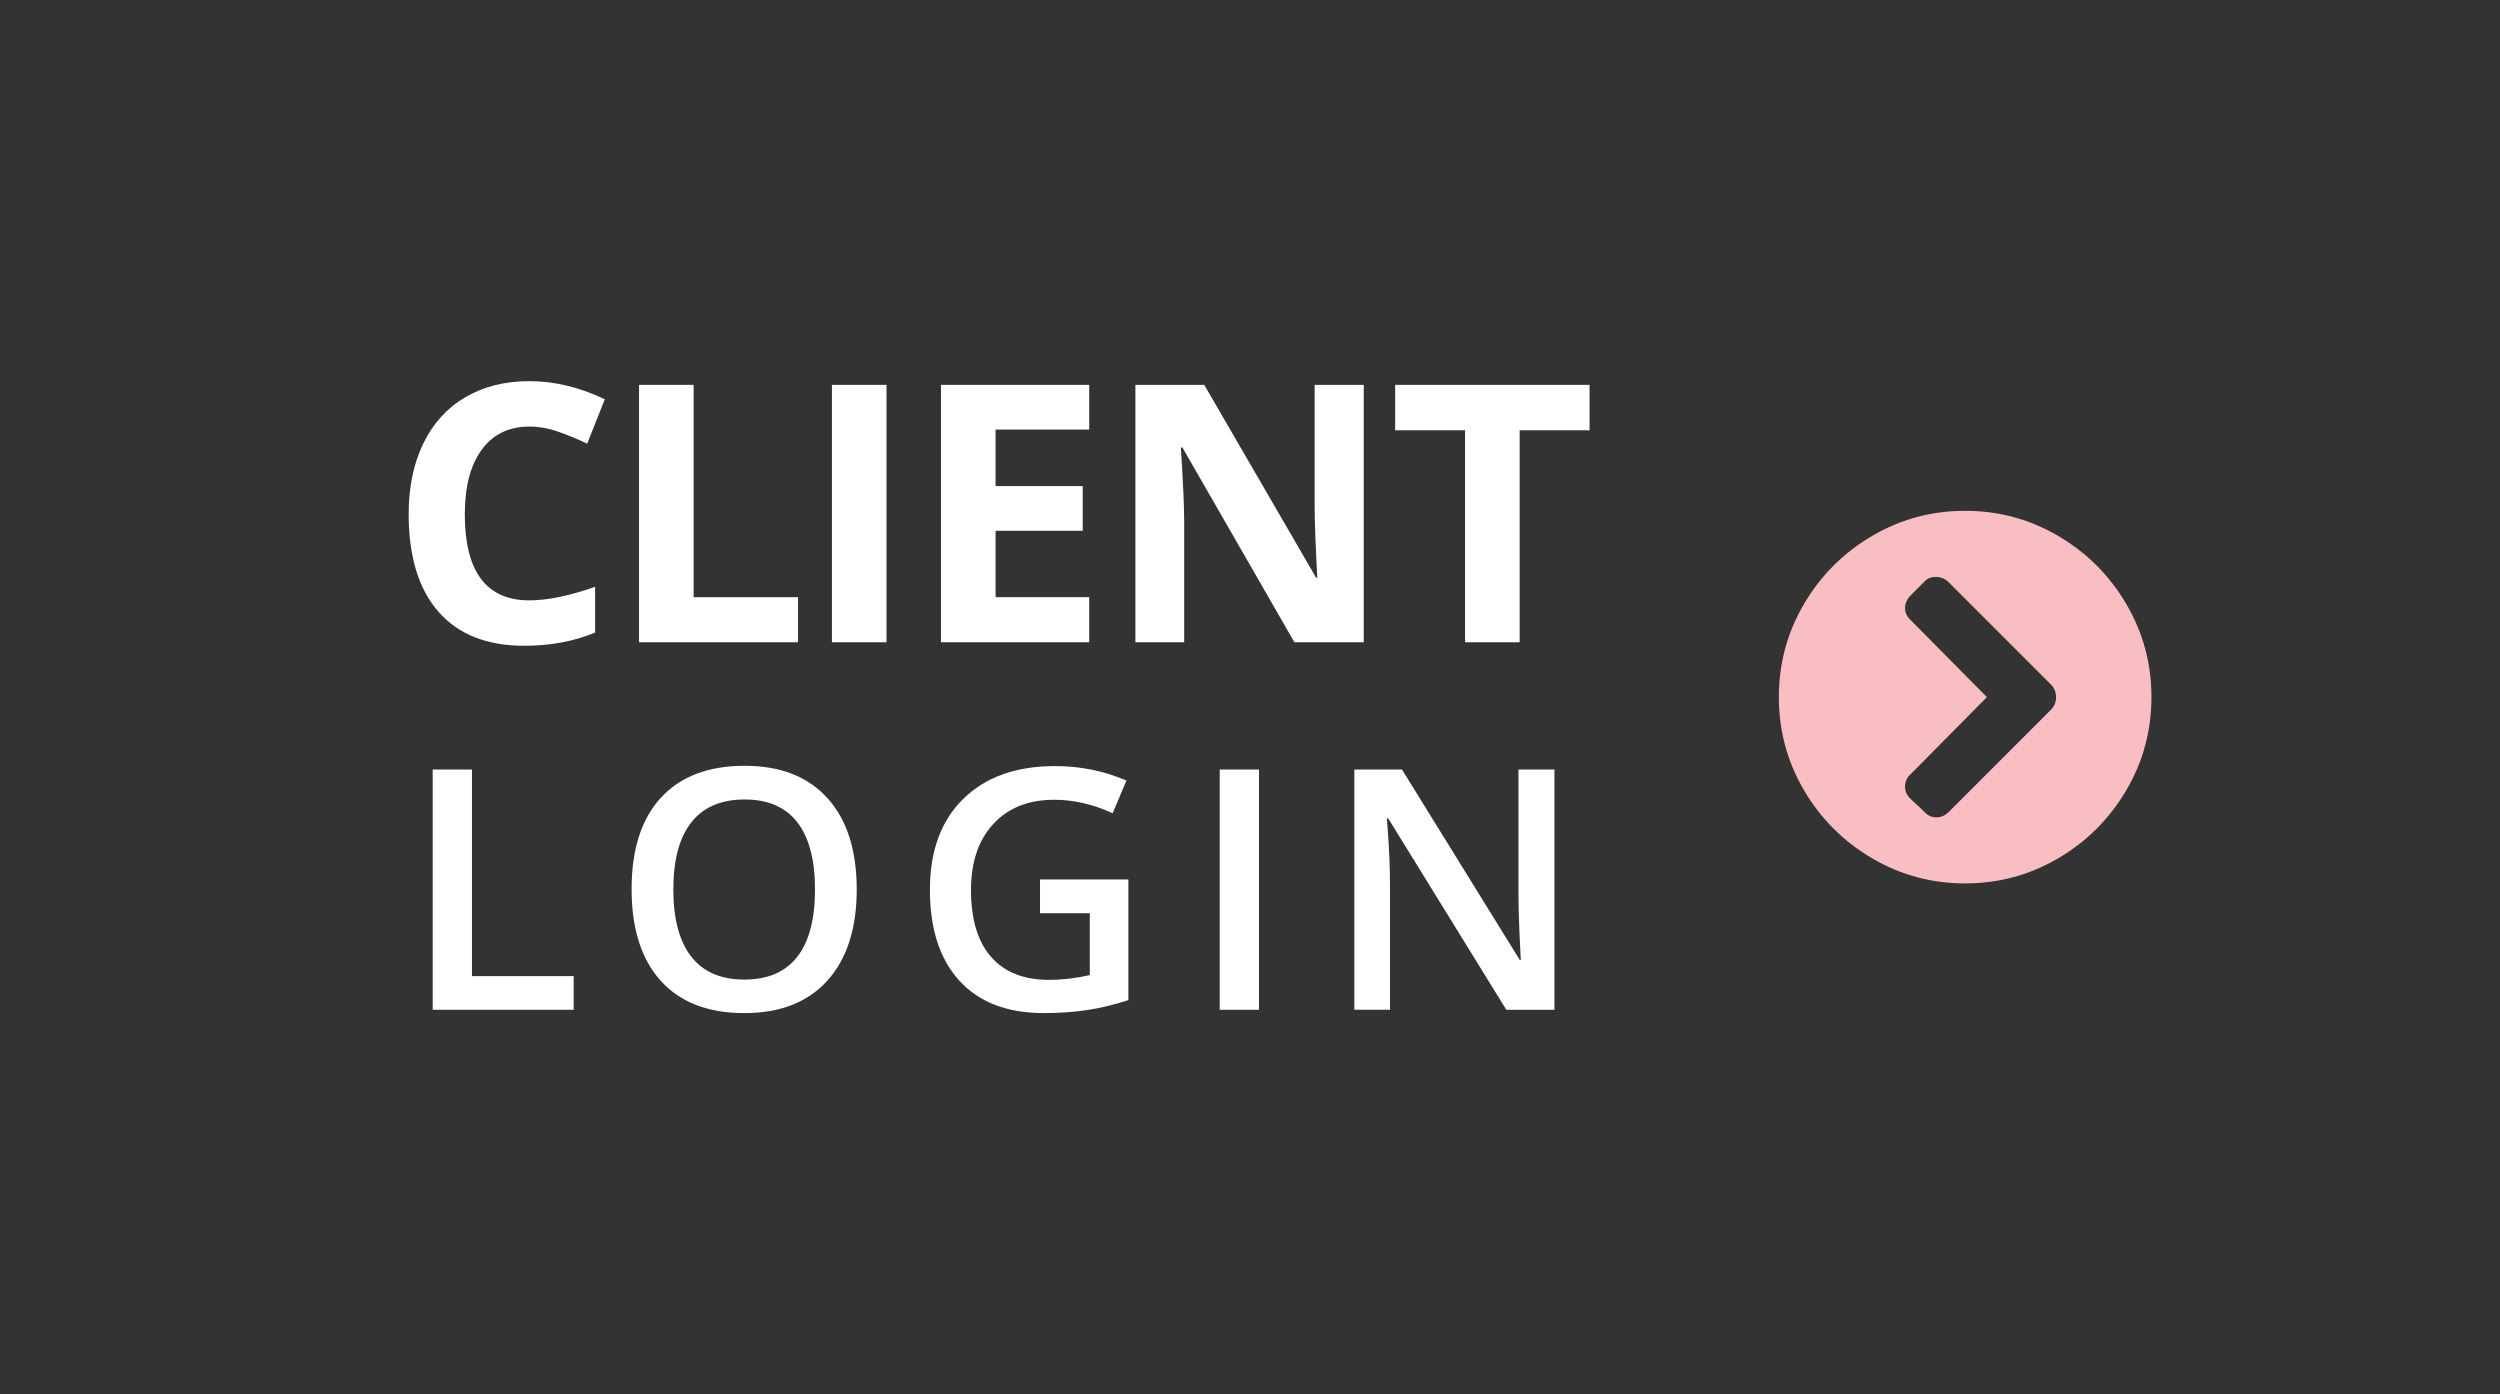
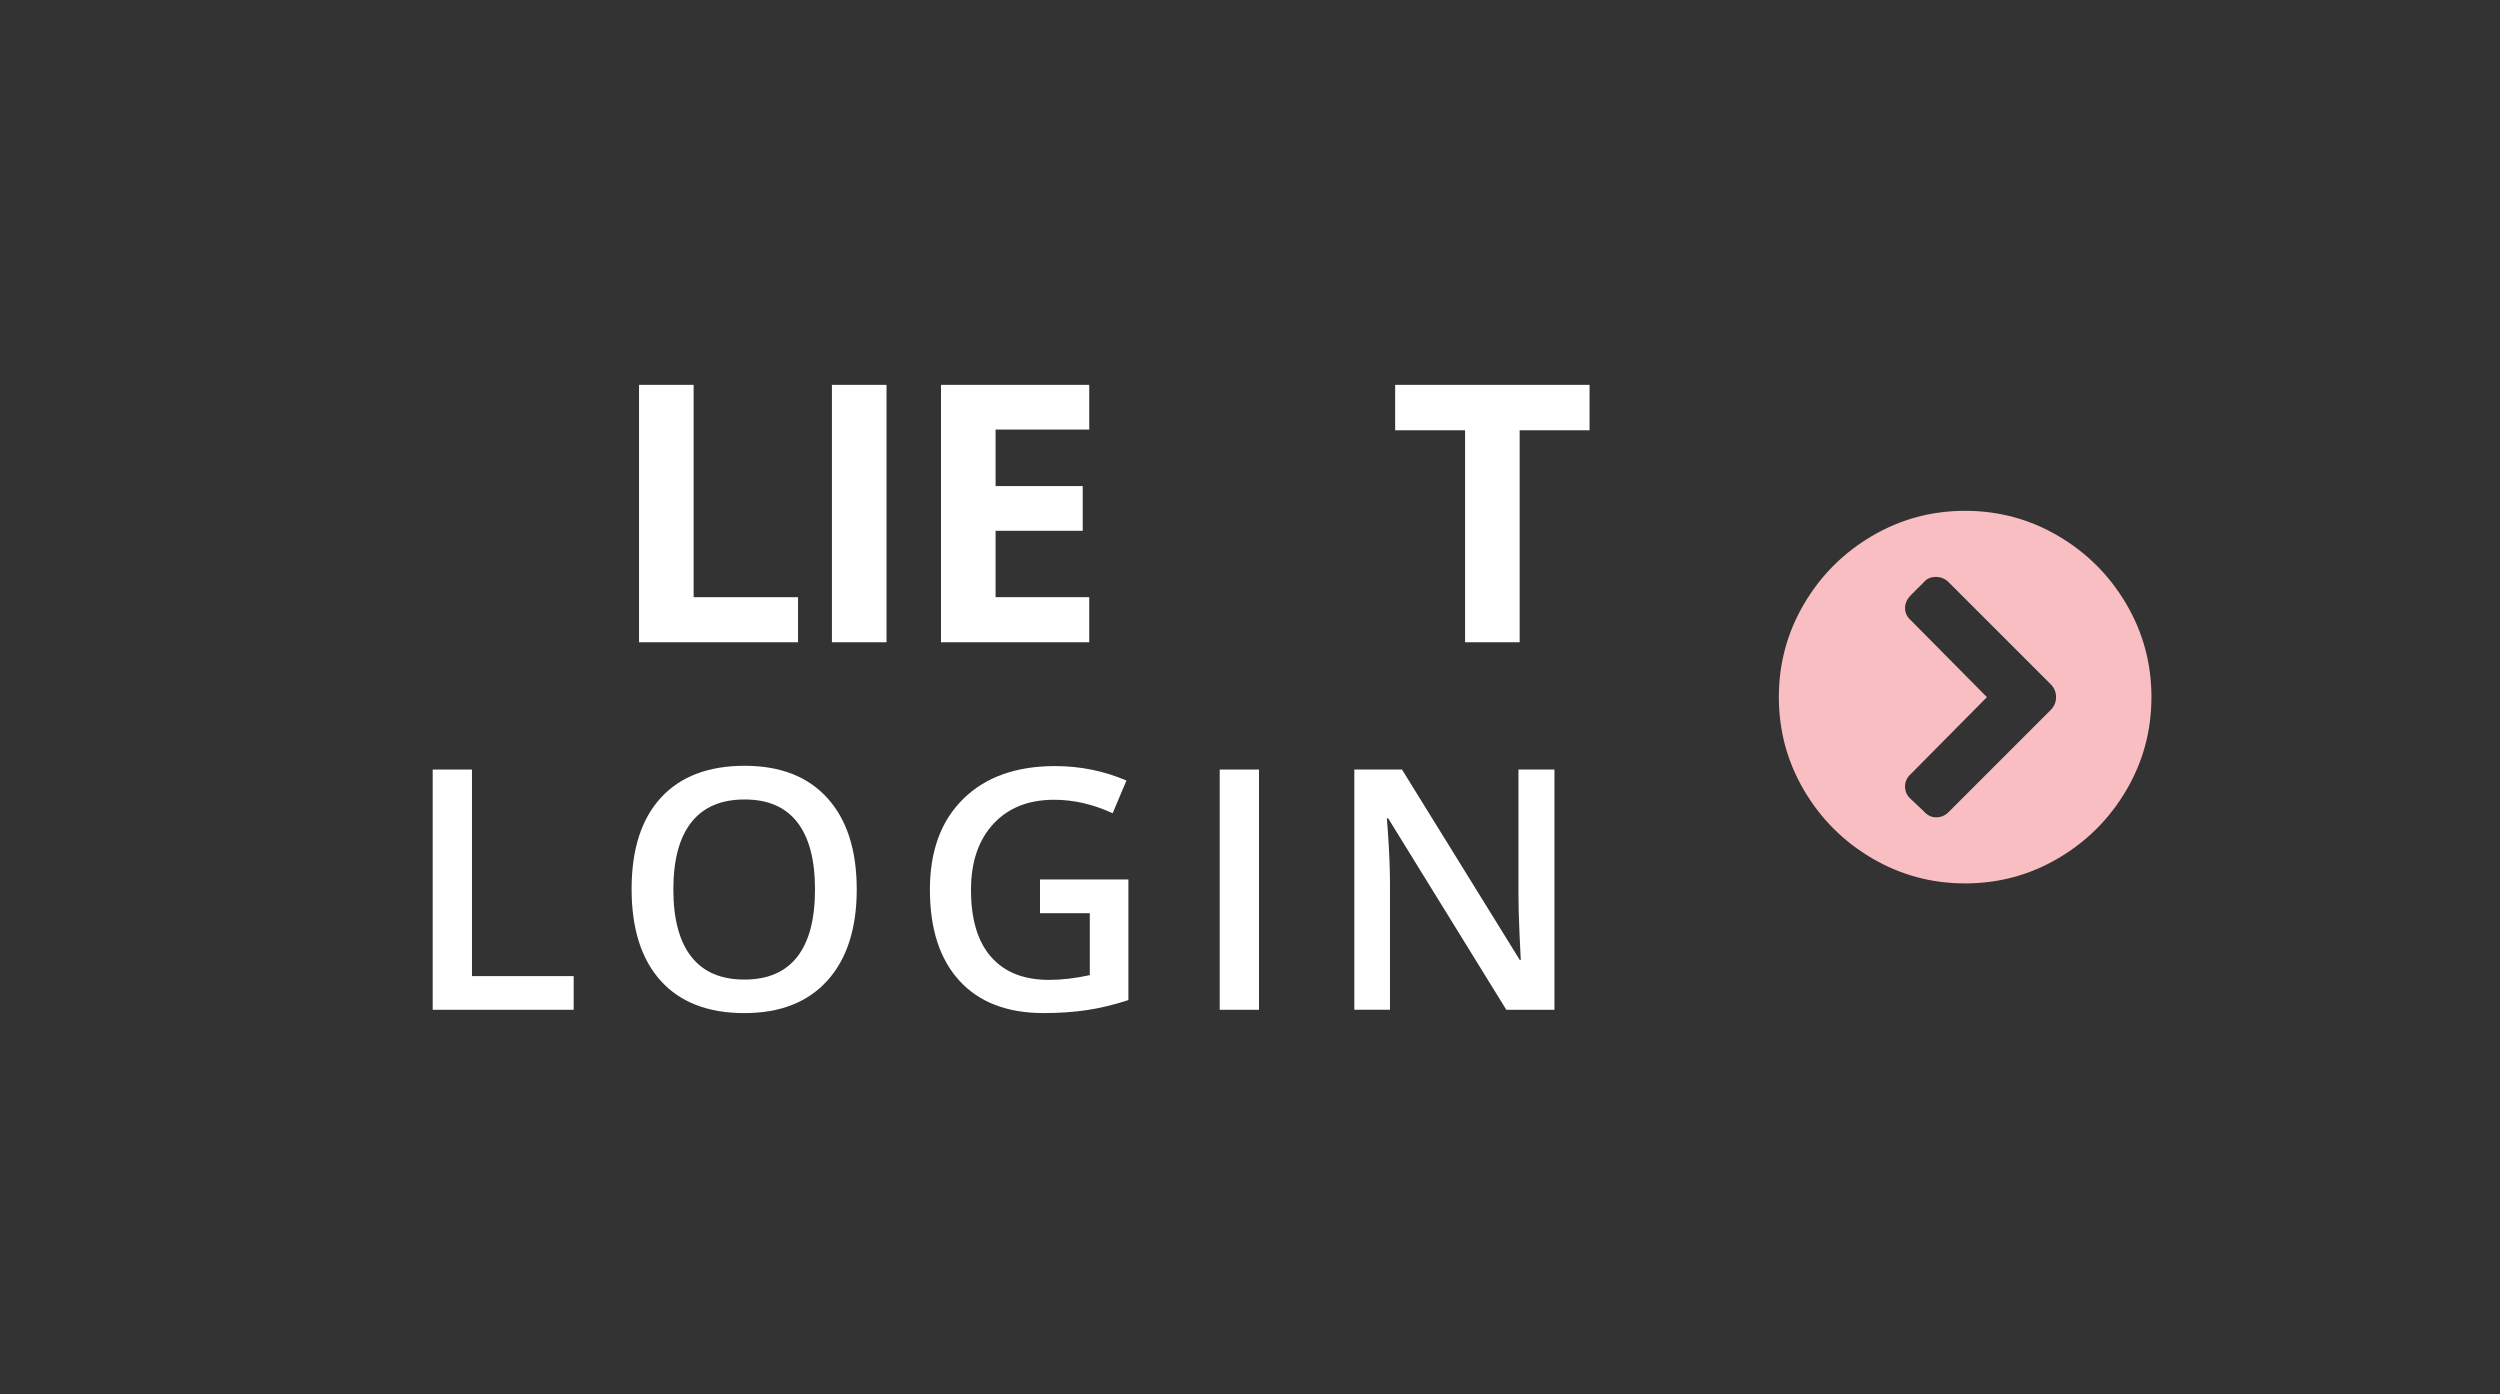
<svg xmlns="http://www.w3.org/2000/svg" id="logo" width="104" height="58" viewBox="0 0 104 58">
  <rect x="0" y="0" width="104" height="58" fill="#333333" stroke="none" />
  <defs>
    <style>.cls-1{fill:#fff;}.cls-2{fill:#f9bec1;}.cls-3{fill:#ef3837;opacity:0;}</style>
  </defs>
  <rect class="cls-3" width="104" height="58" />
  <g>
    <path class="cls-2" d="M85.625,22.297c1.187,.698,2.13,1.641,2.828,2.828s1.047,2.479,1.047,3.875-.349,2.688-1.047,3.875-1.641,2.13-2.828,2.828c-1.188,.698-2.479,1.047-3.875,1.047s-2.688-.349-3.875-1.047c-1.188-.698-2.13-1.641-2.828-2.828s-1.047-2.479-1.047-3.875,.349-2.688,1.047-3.875,1.641-2.13,2.828-2.828c1.187-.698,2.479-1.047,3.875-1.047s2.687,.349,3.875,1.047Zm-4.563,1.922c-.146-.146-.323-.219-.531-.219s-.375,.073-.5,.219l-.531,.531c-.167,.167-.25,.349-.25,.547s.083,.37,.25,.516l3.156,3.188-3.156,3.188c-.167,.146-.25,.323-.25,.531s.083,.385,.25,.531l.531,.5c.146,.167,.318,.25,.516,.25s.37-.073,.516-.219l4.25-4.25c.146-.146,.219-.323,.219-.531s-.073-.385-.219-.531l-4.25-4.25Z" />
    <g>
-       <path class="cls-1" d="M22.024,17.746c-.854,0-1.516,.321-1.985,.963s-.703,1.537-.703,2.684c0,2.388,.896,3.582,2.688,3.582,.752,0,1.663-.188,2.732-.564v1.904c-.879,.366-1.86,.549-2.944,.549-1.558,0-2.749-.473-3.574-1.417-.825-.945-1.238-2.301-1.238-4.069,0-1.113,.203-2.088,.608-2.926,.405-.837,.987-1.479,1.747-1.926,.759-.447,1.649-.67,2.669-.67,1.04,0,2.085,.251,3.135,.754l-.732,1.846c-.4-.19-.803-.356-1.208-.498s-.803-.212-1.194-.212Z" />
      <path class="cls-1" d="M26.584,26.718v-10.708h2.271v8.833h4.343v1.875h-6.614Z" />
      <path class="cls-1" d="M34.608,26.718v-10.708h2.271v10.708h-2.271Z" />
      <path class="cls-1" d="M45.312,26.718h-6.167v-10.708h6.167v1.86h-3.896v2.351h3.625v1.86h-3.625v2.761h3.896v1.875Z" />
-       <path class="cls-1" d="M56.733,26.718h-2.886l-4.658-8.101h-.066c.093,1.431,.139,2.451,.139,3.062v5.039h-2.029v-10.708h2.864l4.651,8.02h.051c-.073-1.392-.11-2.375-.11-2.952v-5.068h2.043v10.708Z" />
      <path class="cls-1" d="M63.218,26.718h-2.271v-8.818h-2.908v-1.89h8.086v1.89h-2.908v8.818Z" />
    </g>
    <g>
      <path class="cls-1" d="M18,42.007v-9.994h1.634v8.593h4.231v1.401h-5.865Z" />
      <path class="cls-1" d="M35.64,36.997c0,1.627-.407,2.892-1.22,3.794s-1.965,1.354-3.456,1.354c-1.508,0-2.667-.448-3.476-1.343s-1.213-2.168-1.213-3.818,.407-2.917,1.22-3.801,1.975-1.326,3.483-1.326c1.486,0,2.634,.449,3.445,1.347s1.217,2.163,1.217,3.794Zm-7.629,0c0,1.23,.249,2.164,.745,2.799s1.233,.954,2.208,.954,1.703-.314,2.198-.943,.742-1.565,.742-2.81c0-1.226-.245-2.156-.735-2.789s-1.22-.95-2.191-.95c-.98,0-1.719,.317-2.218,.95s-.749,1.563-.749,2.789Z" />
      <path class="cls-1" d="M43.263,36.586h3.678v5.018c-.602,.196-1.179,.335-1.733,.417s-1.152,.123-1.794,.123c-1.513,0-2.68-.448-3.5-1.343s-1.23-2.159-1.23-3.791c0-1.609,.462-2.868,1.388-3.777s2.199-1.364,3.821-1.364c1.043,0,2.033,.201,2.967,.602l-.574,1.36c-.811-.374-1.623-.561-2.434-.561-1.066,0-1.91,.335-2.529,1.005s-.93,1.586-.93,2.748c0,1.221,.279,2.15,.837,2.786s1.361,.954,2.41,.954c.529,0,1.094-.066,1.695-.198v-2.577h-2.071v-1.401Z" />
      <path class="cls-1" d="M50.74,42.007v-9.994h1.634v9.994h-1.634Z" />
      <path class="cls-1" d="M64.666,42.007h-2.003l-4.915-7.964h-.055l.034,.444c.064,.848,.096,1.623,.096,2.324v5.195h-1.483v-9.994h1.982l4.901,7.923h.041c-.009-.105-.027-.486-.055-1.145s-.041-1.172-.041-1.542v-5.236h1.497v9.994Z" />
    </g>
  </g>
</svg>